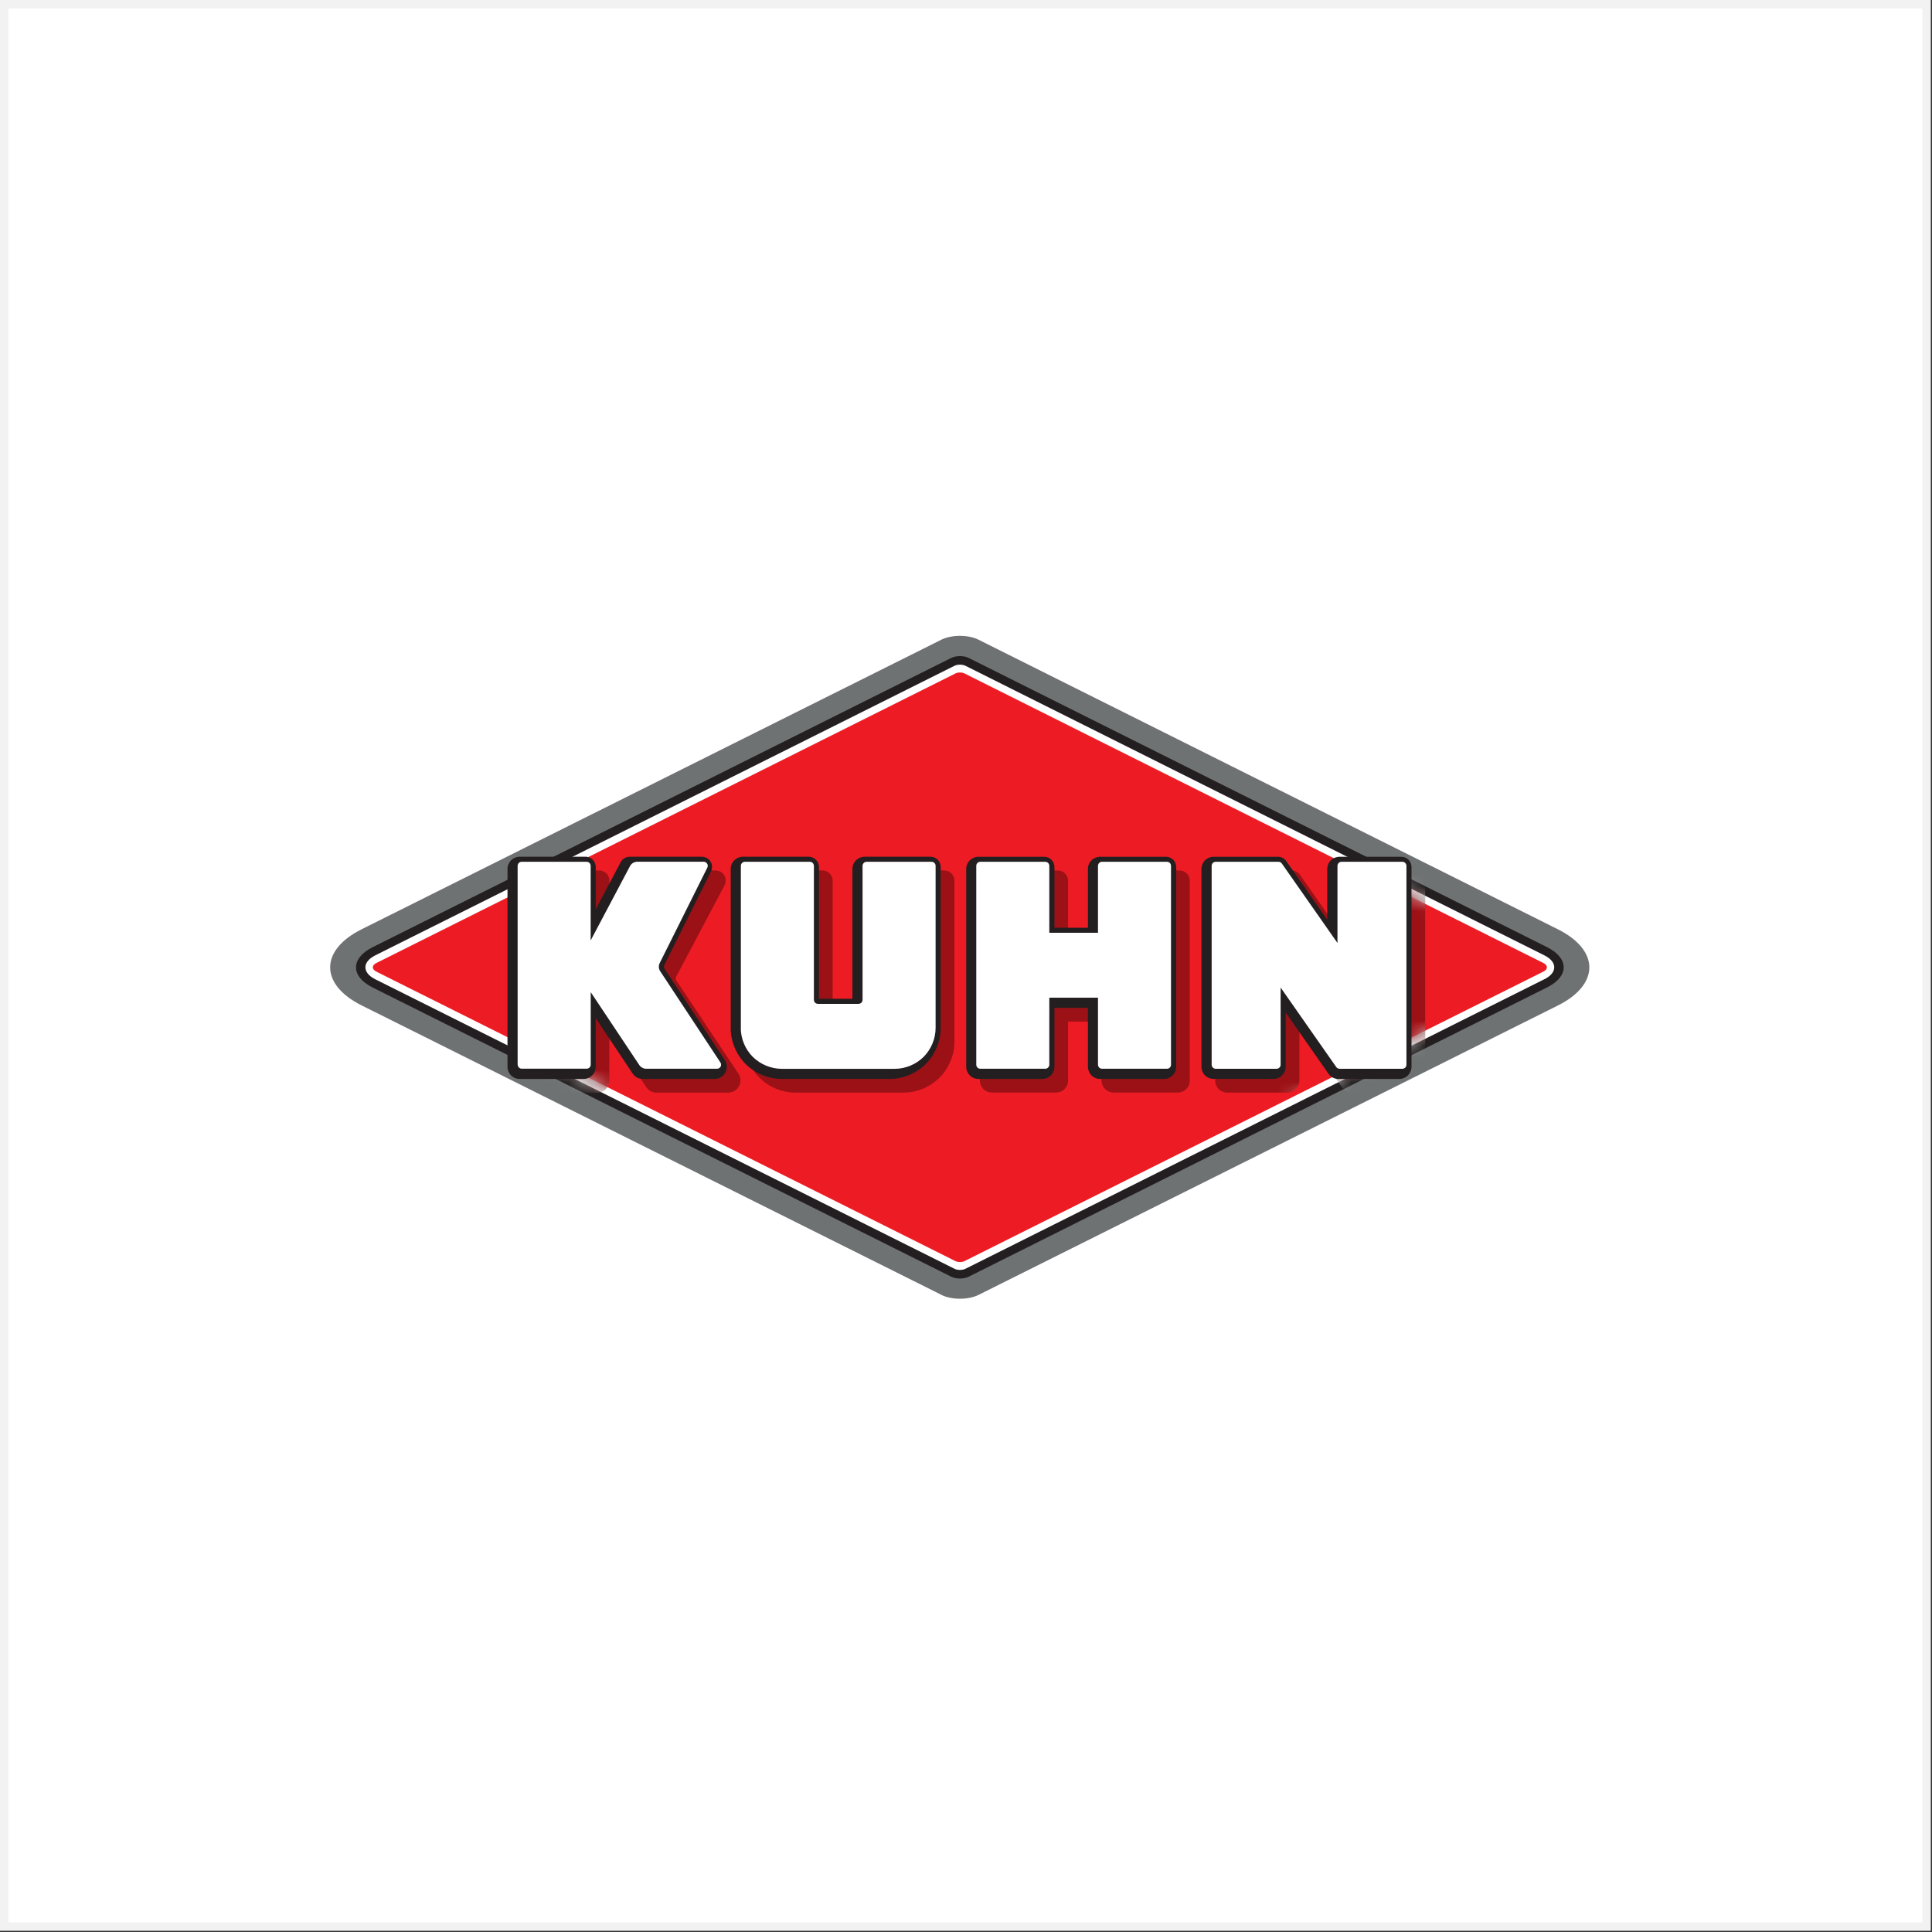
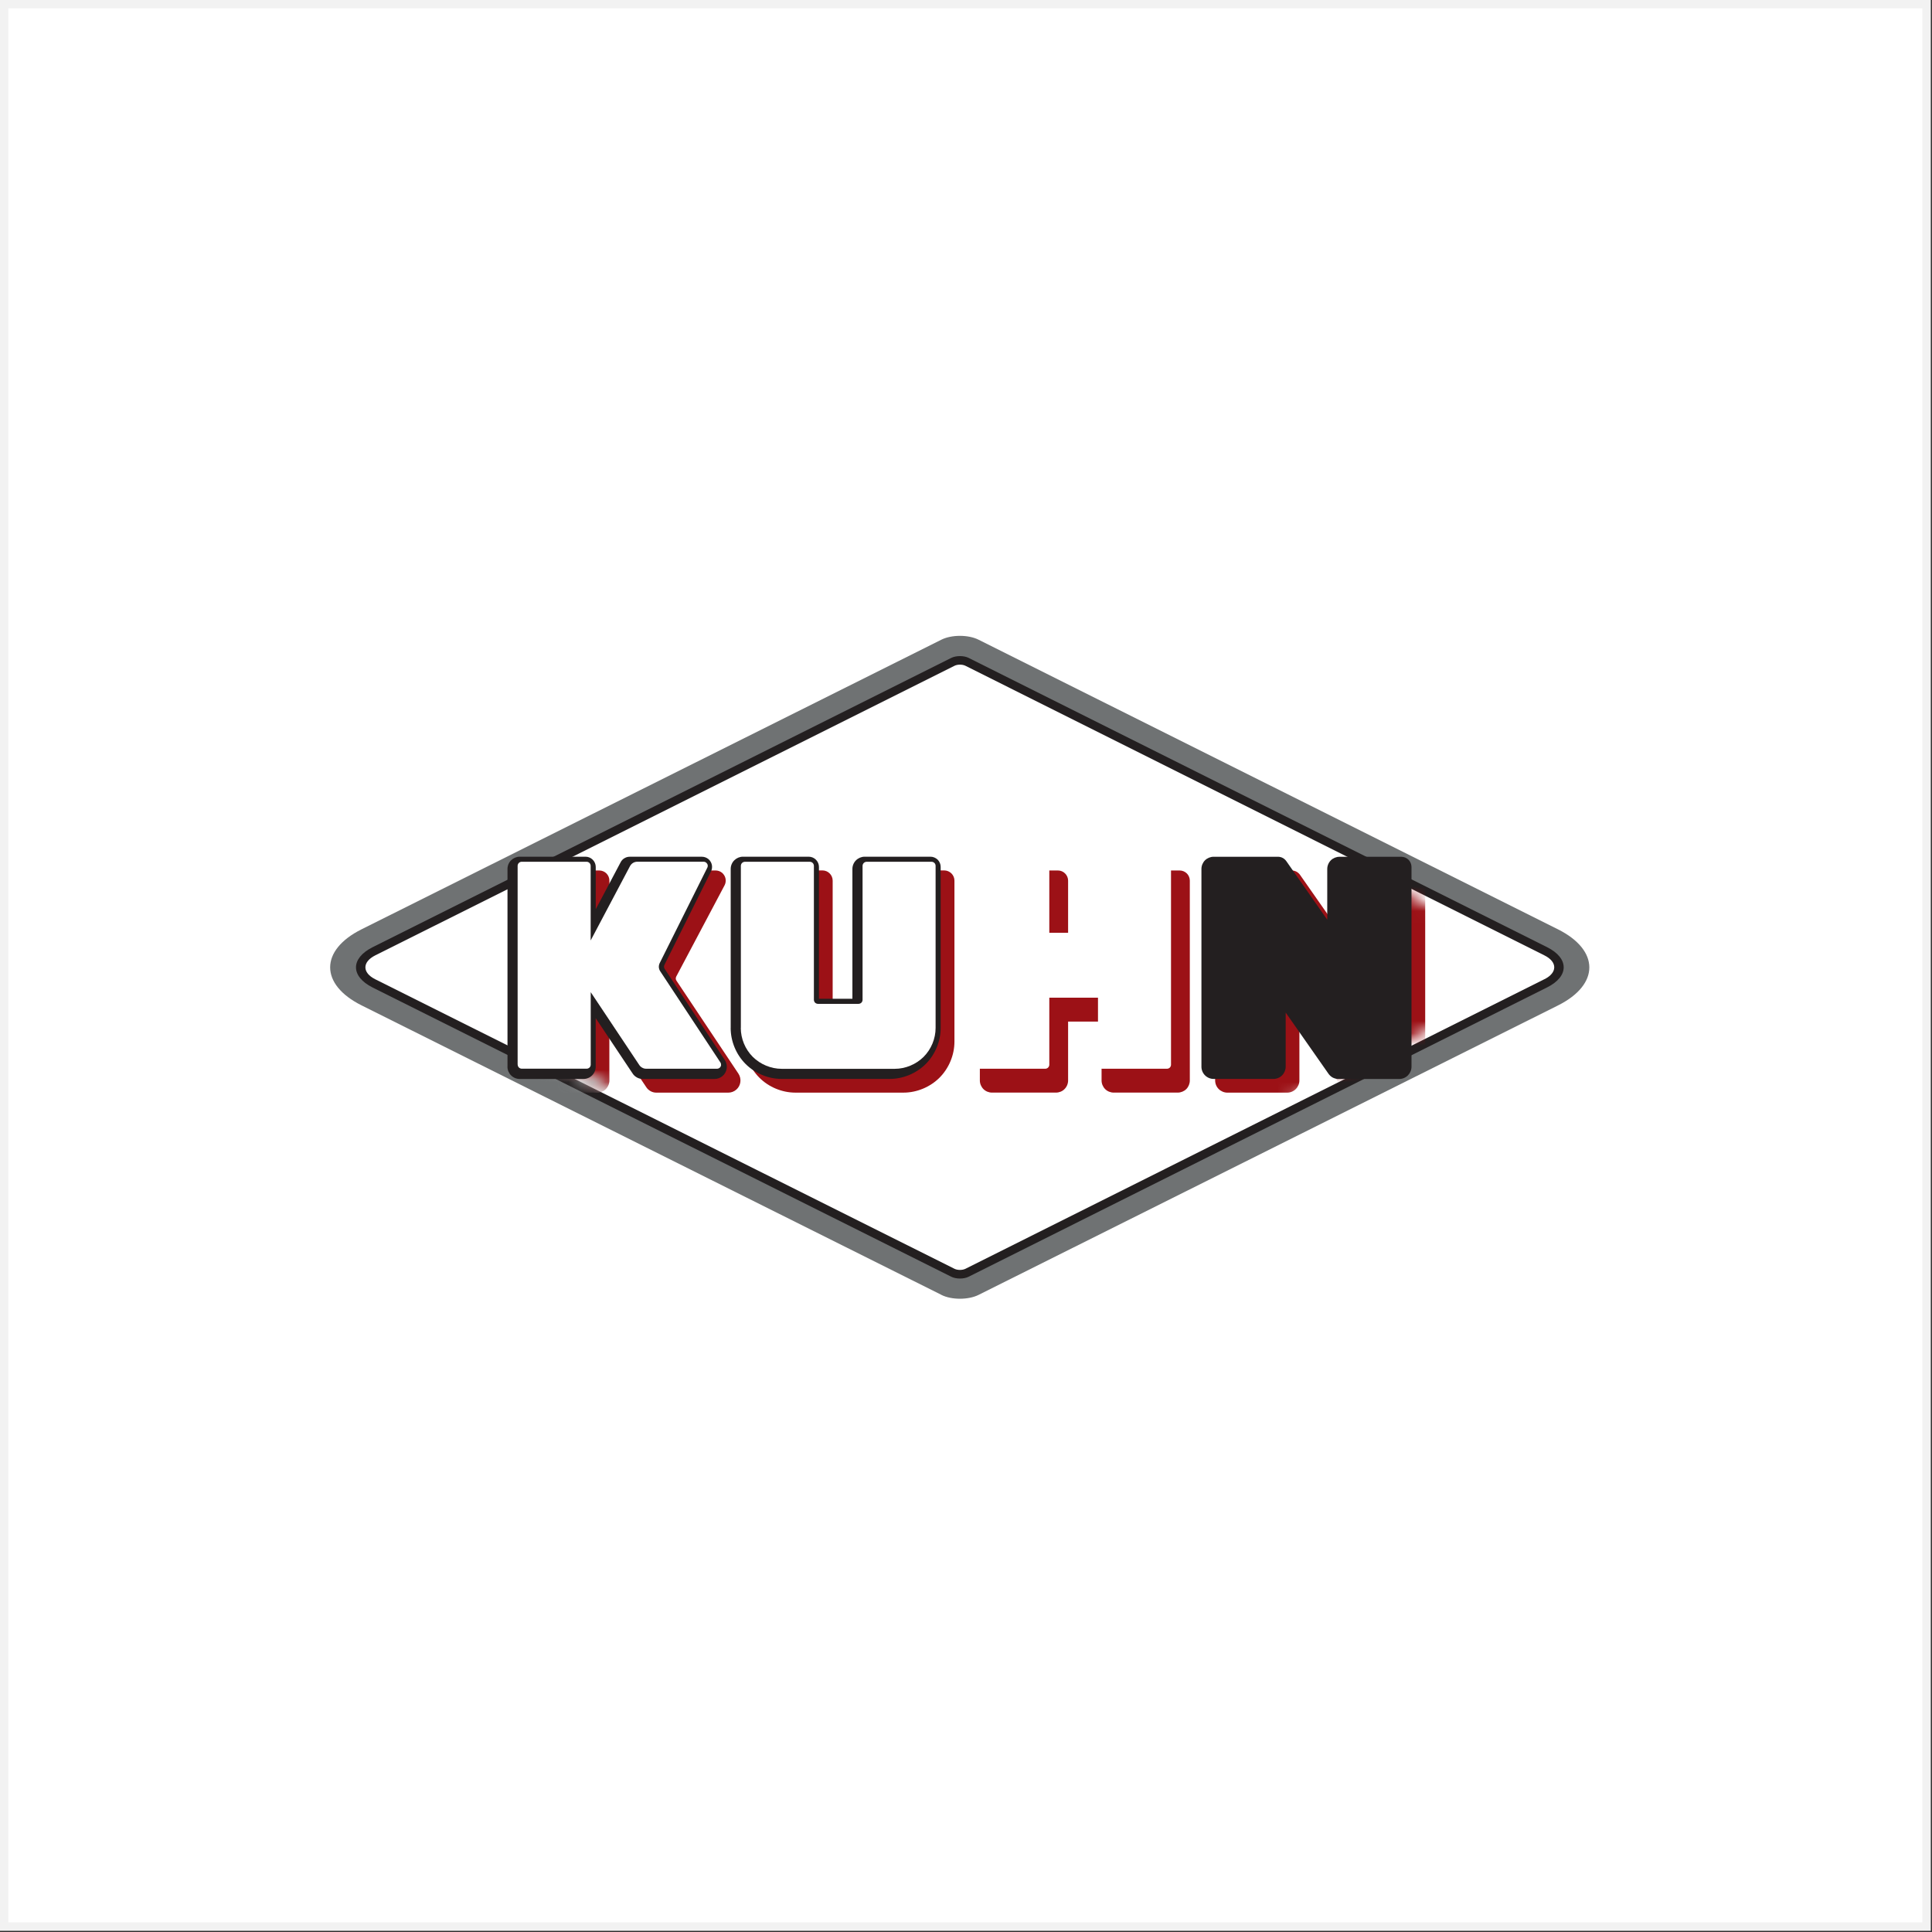
<svg xmlns="http://www.w3.org/2000/svg" width="158" height="158" viewBox="0 0 158 158" fill="none">
  <rect x="0" y="0" width="158" height="158" fill="#333333" stroke="none" />
  <rect x="0.343" y="0.343" width="157.215" height="157.215" fill="white" stroke="#F2F2F2" stroke-width="0.687" />
  <g clip-path="url(#clip0_782_67)">
    <path d="M76.993 105.9C77.826 106.315 79.186 106.315 80.021 105.9L127.408 82.228C130.833 80.519 130.833 77.714 127.408 75.999L80.021 52.313C79.188 51.896 77.828 51.896 76.993 52.311L29.569 75.999C26.144 77.709 26.144 80.51 29.569 82.22L76.996 105.897L76.993 105.9Z" fill="#6F7273" />
    <path d="M77.795 104.411C78.188 104.609 78.828 104.609 79.217 104.411L126.52 80.751C128.332 79.848 128.332 78.367 126.52 77.459L79.217 53.804C78.828 53.607 78.188 53.607 77.795 53.804L30.47 77.464C28.661 78.373 28.661 79.848 30.47 80.757L77.795 104.411Z" fill="#231F20" />
    <path d="M126.299 80.084C127.377 79.548 127.377 78.665 126.299 78.129L78.951 54.447C78.705 54.325 78.307 54.325 78.062 54.447L30.691 78.129C29.613 78.671 29.613 79.548 30.691 80.087L78.062 103.764C78.307 103.885 78.705 103.885 78.951 103.764L126.299 80.081V80.084Z" fill="white" />
-     <path d="M126.212 79.462C126.605 79.264 126.605 78.948 126.212 78.751L78.864 55.068C78.667 54.972 78.345 54.972 78.153 55.068L30.782 78.753C30.39 78.945 30.39 79.267 30.782 79.464L78.15 103.141C78.348 103.237 78.669 103.237 78.864 103.141L126.212 79.459V79.462Z" fill="#ED1C24" />
    <mask id="mask0_782_67" style="mask-type:luminance" maskUnits="userSpaceOnUse" x="30" y="54" width="97" height="50">
      <path d="M78.151 55.069L30.78 78.749C30.391 78.947 30.391 79.268 30.78 79.46L78.151 103.143C78.349 103.239 78.665 103.239 78.859 103.143L126.21 79.46C126.602 79.263 126.602 78.947 126.21 78.746L78.862 55.069C78.766 55.022 78.636 54.996 78.507 54.996C78.377 54.996 78.247 55.022 78.151 55.069Z" fill="white" />
    </mask>
    <g mask="url(#mask0_782_67)">
      <path d="M60.879 85.186V72.18C60.879 71.92 60.986 71.66 61.172 71.477C61.358 71.294 61.618 71.184 61.875 71.184H67.266C67.484 71.184 67.701 71.274 67.85 71.429C68.006 71.581 68.096 71.799 68.096 72.013V82.802H70.833V72.18C70.833 71.92 70.94 71.66 71.126 71.477C71.312 71.291 71.572 71.184 71.829 71.184H77.22C77.438 71.184 77.655 71.274 77.81 71.429C77.965 71.584 78.055 71.799 78.055 72.013V85.186C78.055 86.278 77.604 87.364 76.834 88.134C76.061 88.905 74.977 89.356 73.885 89.356H65.049C63.957 89.356 62.871 88.905 62.101 88.134C61.328 87.364 60.879 86.278 60.879 85.186Z" fill="#9C1116" />
      <path d="M42.62 88.358V72.178C42.62 71.918 42.727 71.659 42.913 71.475C43.1 71.292 43.359 71.188 43.616 71.188H49.008C49.225 71.188 49.442 71.278 49.592 71.427C49.747 71.582 49.837 71.797 49.837 72.017V75.479L51.877 71.628C51.947 71.495 52.052 71.379 52.182 71.306C52.311 71.227 52.458 71.188 52.611 71.188H58.524C58.713 71.188 58.902 71.255 59.049 71.374C59.193 71.495 59.297 71.667 59.334 71.85C59.37 72.037 59.345 72.237 59.255 72.403L55.302 79.866C55.277 79.917 55.263 79.976 55.265 80.035C55.268 80.095 55.288 80.154 55.322 80.202L60.392 87.808C60.522 88.006 60.581 88.254 60.547 88.491C60.519 88.728 60.398 88.954 60.217 89.109C60.039 89.267 59.799 89.357 59.562 89.357H53.677C53.513 89.357 53.35 89.318 53.211 89.239C53.068 89.16 52.941 89.05 52.853 88.911L49.834 84.386V88.361C49.834 88.621 49.727 88.88 49.541 89.064C49.36 89.25 49.101 89.357 48.838 89.357H43.613C43.354 89.357 43.094 89.25 42.911 89.064C42.724 88.877 42.617 88.618 42.617 88.361" fill="#9C1116" />
      <path d="M100.374 89.357H105.269C105.528 89.357 105.788 89.25 105.971 89.064C106.158 88.877 106.265 88.624 106.265 88.361V83.929L109.766 88.934C109.859 89.067 109.981 89.174 110.122 89.25C110.265 89.32 110.426 89.36 110.584 89.36H115.558C115.818 89.36 116.078 89.253 116.261 89.067C116.444 88.88 116.554 88.626 116.554 88.364V72.02C116.554 71.803 116.461 71.585 116.309 71.43C116.157 71.278 115.939 71.19 115.725 71.19H110.66C110.401 71.19 110.141 71.297 109.958 71.478C109.772 71.664 109.665 71.924 109.665 72.186V76.334L106.313 71.54C106.234 71.433 106.135 71.343 106.017 71.281C105.898 71.219 105.765 71.188 105.63 71.188H100.371C100.111 71.188 99.852 71.295 99.668 71.475C99.482 71.662 99.375 71.921 99.375 72.183V88.361C99.375 88.624 99.482 88.88 99.668 89.064C99.855 89.25 100.114 89.357 100.371 89.357" fill="#9C1116" />
      <path d="M80.133 72.183C80.133 71.924 80.24 71.664 80.426 71.481C80.612 71.295 80.866 71.188 81.129 71.188H86.52C86.738 71.188 86.955 71.278 87.104 71.433C87.26 71.585 87.35 71.803 87.35 72.017V76.994H90.087V72.183C90.087 71.924 90.194 71.664 90.38 71.481C90.566 71.295 90.826 71.188 91.082 71.188H96.474C96.691 71.188 96.909 71.278 97.064 71.433C97.216 71.585 97.304 71.803 97.304 72.017V88.364C97.304 88.624 97.199 88.883 97.016 89.067C96.832 89.25 96.57 89.354 96.313 89.354H91.082C90.823 89.354 90.563 89.25 90.38 89.067C90.194 88.88 90.087 88.621 90.087 88.364V83.548H87.35V88.364C87.35 88.624 87.243 88.883 87.056 89.067C86.876 89.253 86.616 89.354 86.354 89.354H81.129C80.866 89.354 80.61 89.25 80.426 89.067C80.24 88.88 80.133 88.621 80.133 88.364V72.183Z" fill="#9C1116" />
    </g>
    <mask id="mask1_782_67" style="mask-type:luminance" maskUnits="userSpaceOnUse" x="29" y="54" width="99" height="50">
      <path d="M78.058 54.453L30.693 78.129C29.618 78.671 29.618 79.551 30.693 80.085L78.061 103.767C78.309 103.886 78.71 103.886 78.953 103.767L126.301 80.082C127.378 79.549 127.378 78.668 126.301 78.127L78.953 54.453C78.831 54.39 78.67 54.359 78.507 54.359C78.343 54.359 78.185 54.388 78.058 54.453ZM78.151 103.146L30.78 79.464C30.391 79.272 30.391 78.95 30.78 78.753L78.151 55.07C78.349 54.974 78.665 54.974 78.862 55.07L126.21 78.747C126.603 78.948 126.603 79.266 126.21 79.461L78.859 103.144C78.763 103.192 78.636 103.214 78.507 103.214C78.377 103.214 78.247 103.192 78.151 103.144" fill="white" />
    </mask>
    <g mask="url(#mask1_782_67)">
      <path d="M60.879 85.186V72.18C60.879 71.92 60.986 71.66 61.172 71.477C61.358 71.294 61.618 71.184 61.875 71.184H67.266C67.484 71.184 67.701 71.274 67.85 71.429C68.006 71.581 68.096 71.799 68.096 72.013V82.802H70.833V72.18C70.833 71.92 70.94 71.66 71.126 71.477C71.312 71.291 71.572 71.184 71.829 71.184H77.22C77.438 71.184 77.655 71.274 77.81 71.429C77.965 71.584 78.055 71.799 78.055 72.013V85.186C78.055 86.278 77.604 87.364 76.834 88.134C76.061 88.905 74.977 89.356 73.885 89.356H65.049C63.957 89.356 62.871 88.905 62.101 88.134C61.328 87.364 60.879 86.278 60.879 85.186Z" fill="#A7A5A6" />
      <path d="M42.62 88.358V72.178C42.62 71.918 42.727 71.659 42.913 71.475C43.1 71.292 43.359 71.188 43.616 71.188H49.008C49.225 71.188 49.442 71.278 49.592 71.427C49.747 71.582 49.837 71.797 49.837 72.017V75.479L51.877 71.628C51.947 71.495 52.052 71.379 52.182 71.306C52.311 71.227 52.458 71.188 52.611 71.188H58.524C58.713 71.188 58.902 71.255 59.049 71.374C59.193 71.495 59.297 71.667 59.334 71.85C59.37 72.037 59.345 72.237 59.255 72.403L55.302 79.866C55.277 79.917 55.263 79.976 55.265 80.035C55.268 80.095 55.288 80.154 55.322 80.202L60.392 87.808C60.522 88.006 60.581 88.254 60.547 88.491C60.519 88.728 60.398 88.954 60.217 89.109C60.039 89.267 59.799 89.357 59.562 89.357H53.677C53.513 89.357 53.35 89.318 53.211 89.239C53.068 89.16 52.941 89.05 52.853 88.911L49.834 84.386V88.361C49.834 88.621 49.727 88.88 49.541 89.064C49.36 89.25 49.101 89.357 48.838 89.357H43.613C43.354 89.357 43.094 89.25 42.911 89.064C42.724 88.877 42.617 88.618 42.617 88.361" fill="#A7A5A6" />
-       <path d="M100.374 89.357H105.269C105.528 89.357 105.788 89.25 105.971 89.064C106.158 88.877 106.265 88.624 106.265 88.361V83.929L109.766 88.934C109.859 89.067 109.981 89.174 110.122 89.25C110.265 89.32 110.426 89.36 110.584 89.36H115.558C115.818 89.36 116.078 89.253 116.261 89.067C116.444 88.88 116.554 88.626 116.554 88.364V72.02C116.554 71.803 116.461 71.585 116.309 71.43C116.157 71.278 115.939 71.19 115.725 71.19H110.66C110.401 71.19 110.141 71.297 109.958 71.478C109.772 71.664 109.665 71.924 109.665 72.186V76.334L106.313 71.54C106.234 71.433 106.135 71.343 106.017 71.281C105.898 71.219 105.765 71.188 105.63 71.188H100.371C100.111 71.188 99.852 71.295 99.668 71.475C99.482 71.662 99.375 71.921 99.375 72.183V88.361C99.375 88.624 99.482 88.88 99.668 89.064C99.855 89.25 100.114 89.357 100.371 89.357" fill="#A7A5A6" />
-       <path d="M80.133 72.183C80.133 71.924 80.24 71.664 80.426 71.481C80.612 71.295 80.866 71.188 81.129 71.188H86.52C86.738 71.188 86.955 71.278 87.104 71.433C87.26 71.585 87.35 71.803 87.35 72.017V76.994H90.087V72.183C90.087 71.924 90.194 71.664 90.38 71.481C90.566 71.295 90.826 71.188 91.082 71.188H96.474C96.691 71.188 96.909 71.278 97.064 71.433C97.216 71.585 97.304 71.803 97.304 72.017V88.364C97.304 88.624 97.199 88.883 97.016 89.067C96.832 89.25 96.57 89.354 96.313 89.354H91.082C90.823 89.354 90.563 89.25 90.38 89.067C90.194 88.88 90.087 88.621 90.087 88.364V83.548H87.35V88.364C87.35 88.624 87.243 88.883 87.056 89.067C86.876 89.253 86.616 89.354 86.354 89.354H81.129C80.866 89.354 80.61 89.25 80.426 89.067C80.24 88.88 80.133 88.621 80.133 88.364V72.183Z" fill="#A7A5A6" />
    </g>
    <path d="M59.757 84.065V71.058C59.757 70.799 59.864 70.539 60.05 70.356C60.236 70.172 60.49 70.062 60.753 70.062H66.144C66.362 70.062 66.579 70.156 66.728 70.308C66.883 70.463 66.974 70.678 66.974 70.892V81.681H69.71V71.058C69.71 70.799 69.818 70.539 70.004 70.356C70.19 70.17 70.45 70.062 70.707 70.062H76.098C76.315 70.062 76.533 70.156 76.688 70.308C76.84 70.463 76.928 70.678 76.928 70.892V84.065C76.928 85.157 76.479 86.243 75.709 87.013C74.936 87.784 73.852 88.235 72.76 88.235H63.924C62.832 88.235 61.746 87.784 60.976 87.013C60.203 86.243 59.754 85.157 59.754 84.065" fill="#231F20" />
    <path d="M60.588 84.064V70.809C60.588 70.725 60.624 70.635 60.684 70.575C60.746 70.513 60.833 70.477 60.921 70.477H66.228C66.318 70.477 66.403 70.513 66.465 70.575C66.524 70.635 66.561 70.725 66.561 70.809V81.762C66.561 81.852 66.597 81.937 66.656 81.999C66.719 82.058 66.806 82.095 66.893 82.095H70.211C70.296 82.095 70.386 82.058 70.445 81.999C70.508 81.937 70.541 81.85 70.541 81.762V70.809C70.541 70.725 70.578 70.635 70.64 70.575C70.7 70.513 70.787 70.477 70.874 70.477H76.184C76.269 70.477 76.359 70.513 76.418 70.575C76.481 70.635 76.514 70.725 76.514 70.809V84.064C76.514 84.939 76.156 85.808 75.535 86.429C74.917 87.044 74.051 87.408 73.177 87.408H63.925C63.051 87.408 62.182 87.044 61.561 86.429C60.943 85.811 60.582 84.939 60.582 84.064" fill="white" />
    <path d="M41.503 87.239V71.058C41.503 70.799 41.61 70.539 41.796 70.356C41.983 70.172 42.236 70.062 42.499 70.062H47.89C48.108 70.062 48.325 70.156 48.474 70.308C48.63 70.463 48.72 70.678 48.72 70.898V74.359L50.76 70.508C50.83 70.376 50.935 70.26 51.064 70.187C51.194 70.108 51.341 70.065 51.493 70.065H57.407C57.596 70.065 57.785 70.136 57.932 70.254C58.076 70.376 58.18 70.548 58.217 70.731C58.253 70.917 58.228 71.118 58.138 71.284L54.34 78.902C54.315 78.953 54.301 79.012 54.303 79.071C54.306 79.133 54.326 79.19 54.36 79.24L59.275 86.689C59.404 86.886 59.464 87.135 59.43 87.372C59.402 87.609 59.28 87.834 59.1 87.99C58.922 88.147 58.682 88.238 58.445 88.238H52.56C52.396 88.238 52.233 88.198 52.094 88.119C51.95 88.04 51.823 87.93 51.736 87.792L48.717 83.266V87.242C48.717 87.501 48.61 87.761 48.424 87.944C48.243 88.131 47.983 88.238 47.721 88.238H42.496C42.234 88.238 41.977 88.131 41.793 87.944C41.607 87.758 41.5 87.499 41.5 87.242" fill="#231F20" />
    <path d="M42.332 87.071V70.808C42.332 70.724 42.369 70.633 42.428 70.574C42.49 70.512 42.578 70.475 42.665 70.475H47.972C48.062 70.475 48.147 70.512 48.209 70.574C48.268 70.633 48.305 70.724 48.305 70.808V76.911L51.524 70.828C51.583 70.721 51.668 70.631 51.77 70.569C51.874 70.507 51.992 70.473 52.114 70.473H57.548C57.621 70.473 57.7 70.501 57.759 70.552C57.816 70.6 57.858 70.667 57.875 70.741C57.889 70.814 57.878 70.896 57.841 70.964L53.959 78.745C53.903 78.852 53.877 78.971 53.88 79.089C53.888 79.208 53.925 79.326 53.99 79.425L58.913 86.885C58.958 86.952 58.975 87.034 58.97 87.113C58.958 87.192 58.919 87.265 58.86 87.316C58.8 87.373 58.718 87.401 58.642 87.401H52.836C52.729 87.401 52.622 87.373 52.526 87.319C52.43 87.271 52.345 87.192 52.286 87.105L48.31 81.14V87.065C48.31 87.155 48.274 87.24 48.215 87.299C48.153 87.361 48.065 87.398 47.978 87.398H42.671C42.58 87.398 42.496 87.361 42.434 87.299C42.374 87.24 42.338 87.155 42.338 87.065" fill="white" />
    <path d="M99.253 88.236H104.148C104.407 88.236 104.667 88.129 104.85 87.943C105.036 87.756 105.144 87.497 105.144 87.24V82.808L108.645 87.813C108.738 87.945 108.859 88.053 109.001 88.129C109.142 88.199 109.305 88.239 109.463 88.239H114.437C114.697 88.239 114.956 88.132 115.14 87.945C115.323 87.759 115.433 87.5 115.433 87.243V70.899C115.433 70.681 115.34 70.464 115.188 70.309C115.035 70.157 114.818 70.069 114.604 70.069H109.539C109.28 70.069 109.02 70.176 108.837 70.357C108.651 70.543 108.543 70.803 108.543 71.065V75.213L105.192 70.419C105.113 70.312 105.014 70.219 104.895 70.159C104.777 70.097 104.644 70.066 104.509 70.066H99.25C98.99 70.066 98.731 70.174 98.547 70.354C98.361 70.54 98.254 70.8 98.254 71.062V87.24C98.254 87.5 98.361 87.759 98.547 87.943C98.734 88.129 98.993 88.236 99.25 88.236" fill="#231F20" />
-     <path d="M99.09 87.072C99.09 87.162 99.126 87.247 99.186 87.306C99.248 87.368 99.335 87.405 99.423 87.405H104.4C104.484 87.405 104.575 87.368 104.634 87.306C104.696 87.247 104.73 87.162 104.73 87.072V80.763L109.278 87.261C109.306 87.306 109.348 87.343 109.396 87.365C109.444 87.391 109.495 87.405 109.551 87.405H114.689C114.774 87.405 114.858 87.368 114.923 87.306C114.985 87.247 115.019 87.162 115.019 87.072V70.809C115.019 70.725 114.985 70.635 114.923 70.575C114.861 70.513 114.774 70.477 114.689 70.477H109.712C109.625 70.477 109.537 70.513 109.475 70.575C109.416 70.635 109.379 70.725 109.379 70.809V77.118L104.831 70.621C104.803 70.575 104.761 70.539 104.713 70.516C104.665 70.491 104.614 70.477 104.56 70.477H99.423C99.332 70.477 99.248 70.513 99.186 70.575C99.126 70.635 99.09 70.725 99.09 70.809V87.072Z" fill="white" />
-     <path d="M79.016 71.062C79.016 70.803 79.123 70.543 79.309 70.36C79.495 70.174 79.749 70.066 80.012 70.066H85.403C85.621 70.066 85.838 70.157 85.987 70.312C86.142 70.464 86.233 70.681 86.233 70.896V75.873H88.969V71.062C88.969 70.803 89.077 70.543 89.263 70.36C89.449 70.174 89.709 70.066 89.965 70.066H95.357C95.574 70.066 95.791 70.157 95.947 70.312C96.099 70.464 96.192 70.681 96.192 70.896V87.243C96.192 87.502 96.085 87.762 95.899 87.945C95.713 88.129 95.453 88.239 95.196 88.239H89.965C89.706 88.239 89.446 88.132 89.263 87.945C89.077 87.759 88.969 87.5 88.969 87.243V82.427H86.233V87.243C86.233 87.502 86.126 87.762 85.939 87.945C85.759 88.132 85.499 88.239 85.237 88.239H80.012C79.749 88.239 79.492 88.132 79.309 87.945C79.123 87.759 79.016 87.5 79.016 87.243V71.062Z" fill="#231F20" />
    <path d="M85.48 70.477H80.17C80.085 70.477 79.995 70.513 79.936 70.573C79.874 70.635 79.84 70.722 79.84 70.809V87.072C79.84 87.156 79.874 87.241 79.936 87.306C79.995 87.368 80.085 87.402 80.17 87.402H85.48C85.564 87.402 85.655 87.368 85.714 87.306C85.776 87.244 85.813 87.156 85.813 87.072V81.593H89.794V87.072C89.794 87.156 89.83 87.241 89.89 87.306C89.952 87.368 90.039 87.402 90.127 87.402H95.434C95.521 87.402 95.609 87.368 95.671 87.306C95.73 87.244 95.766 87.156 95.766 87.072V70.809C95.766 70.719 95.73 70.635 95.671 70.573C95.609 70.513 95.521 70.477 95.434 70.477H90.127C90.036 70.477 89.952 70.513 89.89 70.573C89.83 70.635 89.794 70.722 89.794 70.809V76.283H85.813V70.809C85.813 70.719 85.776 70.635 85.714 70.573C85.655 70.513 85.564 70.477 85.48 70.477Z" fill="white" />
  </g>
  <defs>
    <clipPath id="clip0_782_67">
      <rect width="102.98" height="54.21" fill="white" transform="translate(27 52)" />
    </clipPath>
  </defs>
</svg>